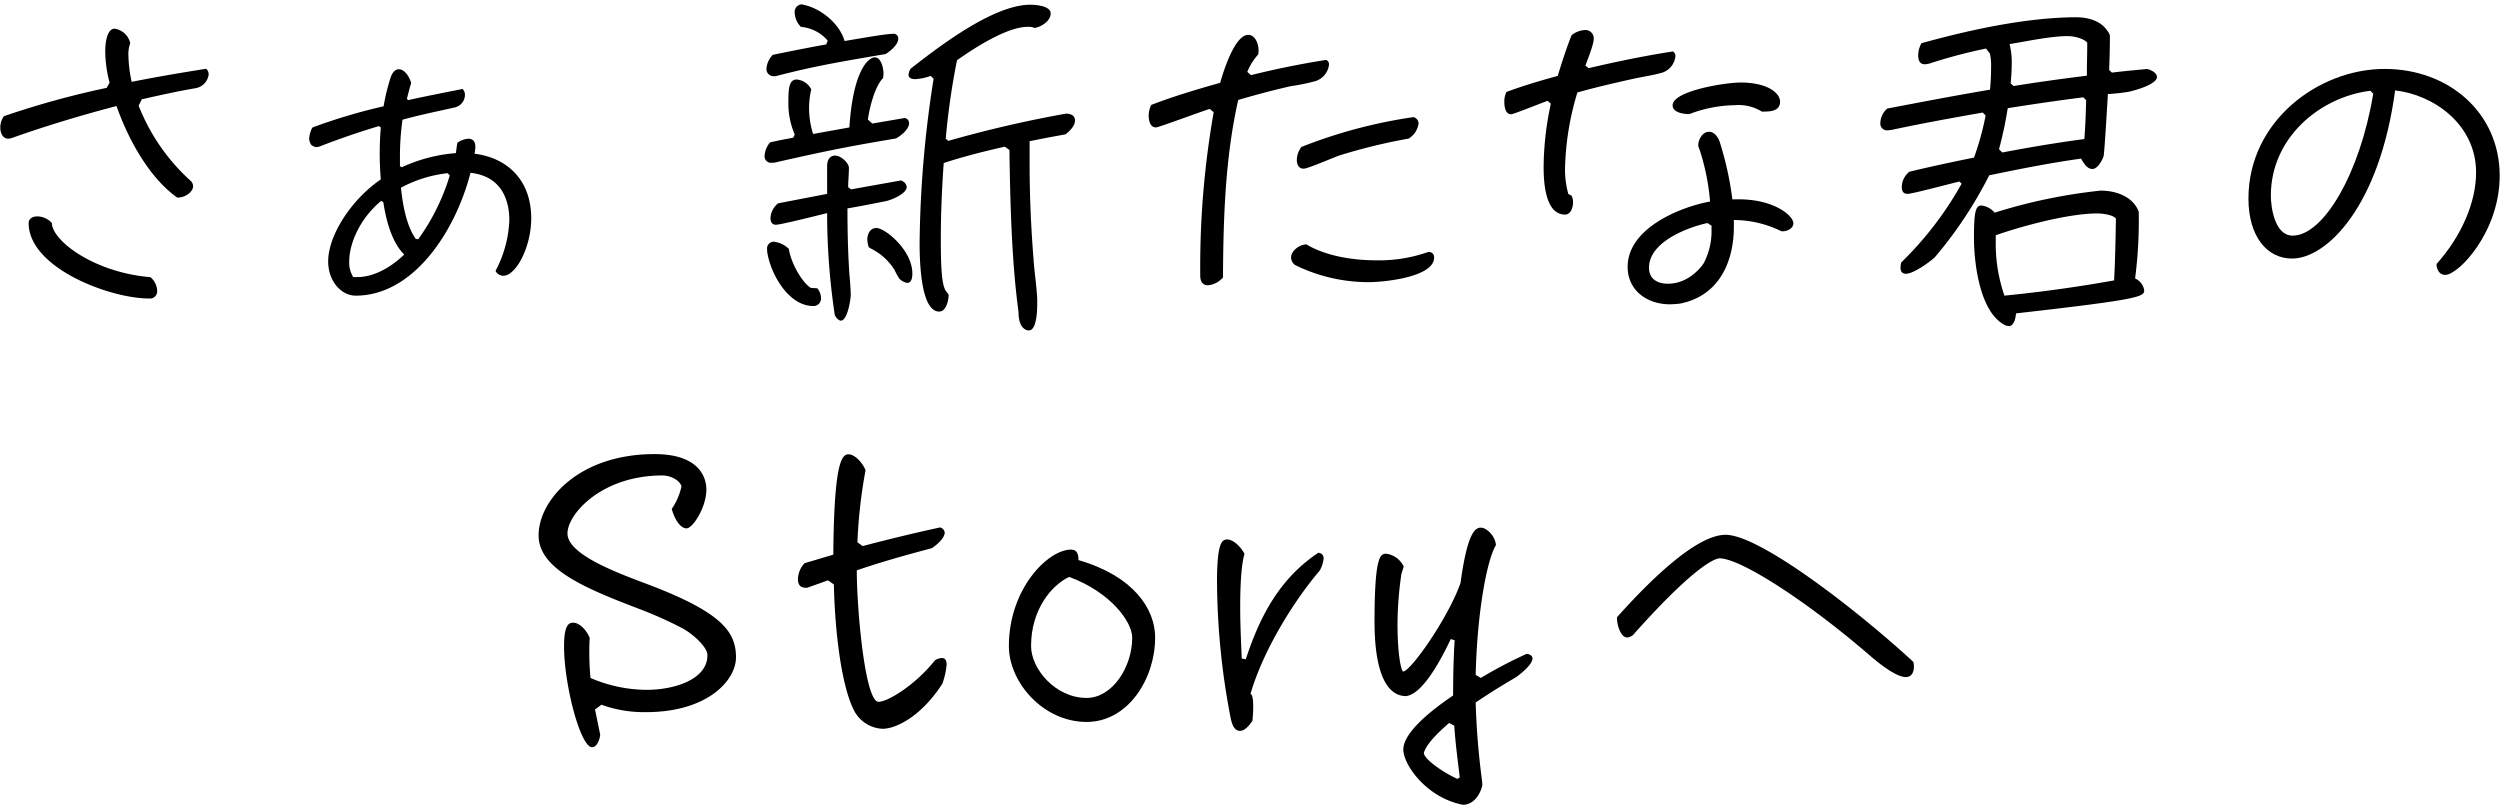
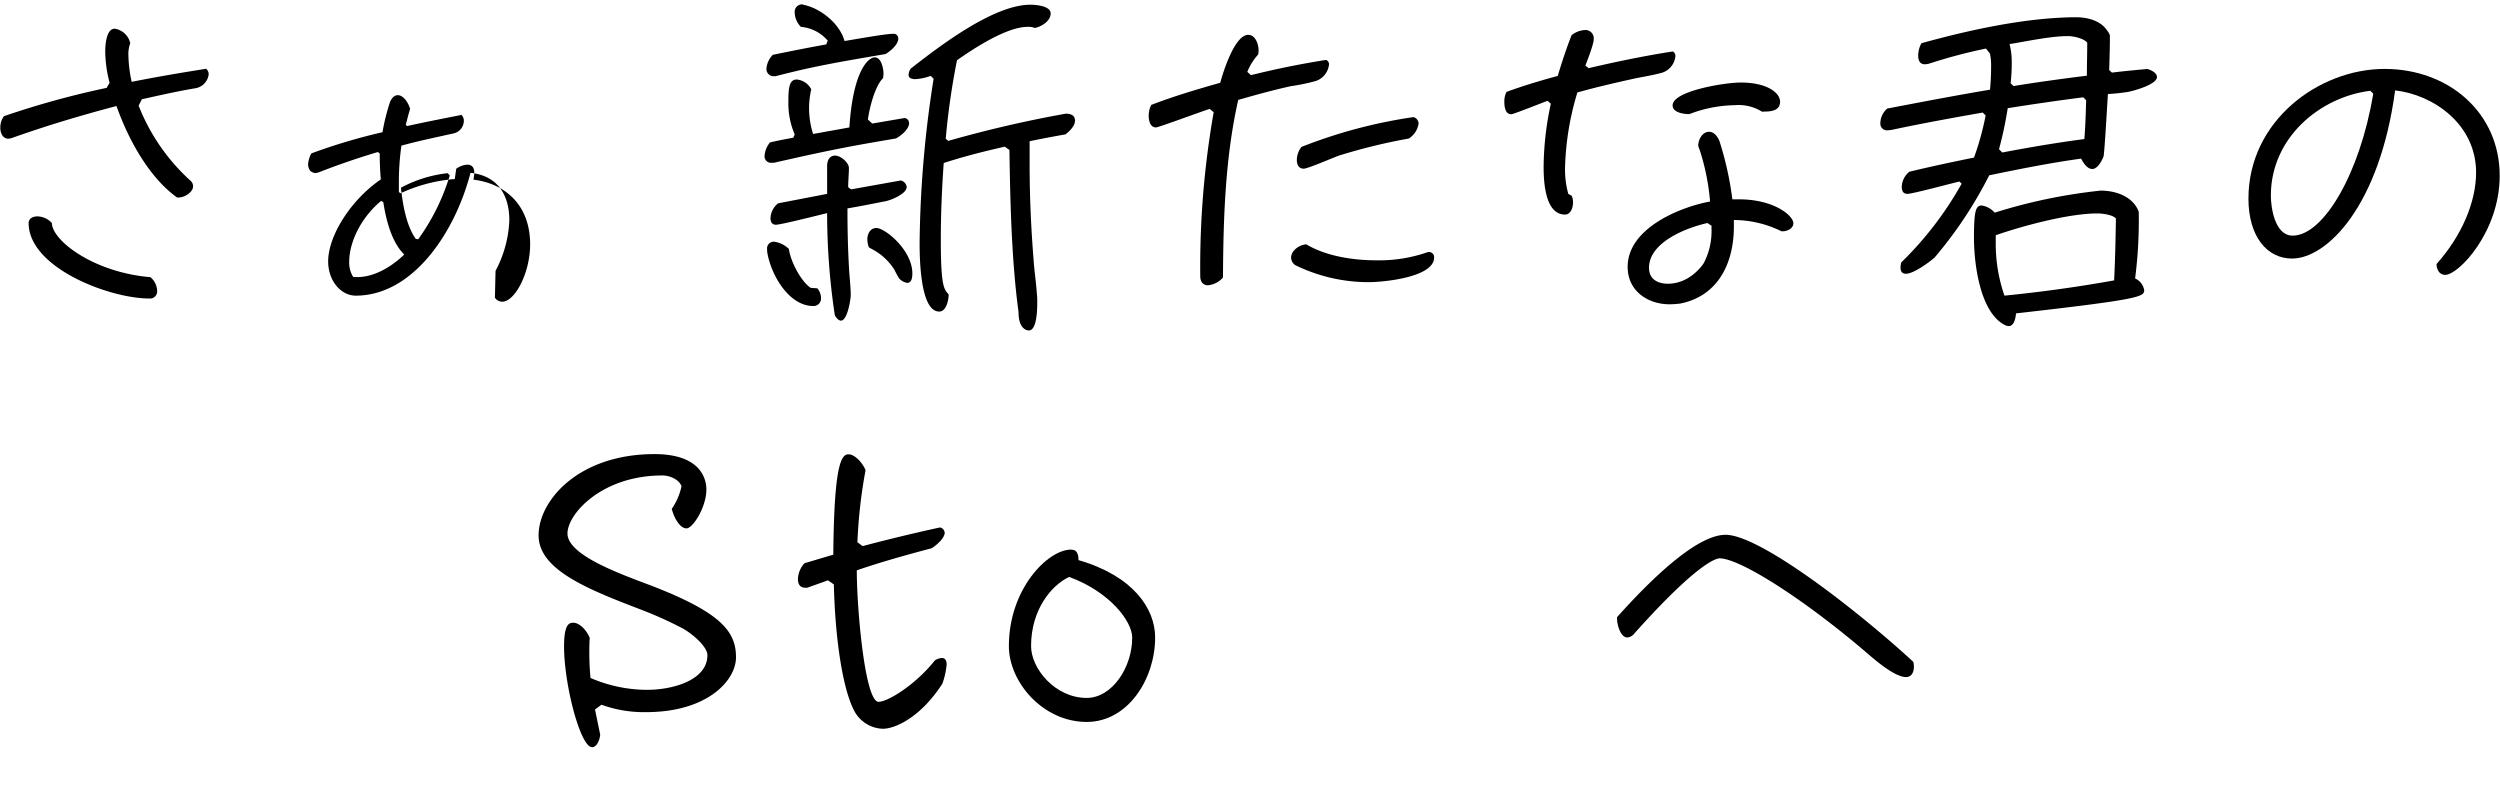
<svg xmlns="http://www.w3.org/2000/svg" id="レイヤー_1" data-name="レイヤー 1" viewBox="0 0 482 156">
  <path d="M26.73,20.37a38.47,38.47,0,0,0,9.94,14.42,1.45,1.45,0,0,1,.56,1.12c0,1.12-1.61,2.17-2.8,2.17h-.28C28.83,34.3,24.77,27,22.46,20.44,15.81,22.19,9,24.22,2.3,26.6a3.08,3.08,0,0,1-.7.14c-1,0-1.54-1-1.54-2.1a3.7,3.7,0,0,1,.7-2.24,167.23,167.23,0,0,1,19.81-5.46l.56-1a24.28,24.28,0,0,1-.84-6c0-2,.42-4.41,1.82-4.41a3.63,3.63,0,0,1,3,2.8,6.19,6.19,0,0,0-.35,2.45,25.21,25.21,0,0,0,.63,5c5-1,9.94-1.82,14.35-2.52a1.39,1.39,0,0,1,.49,1.12,3.09,3.09,0,0,1-2.73,2.66c-3.29.56-6.72,1.33-10.15,2.1ZM30.3,56.08a1.38,1.38,0,0,1-1.54,1.47c-7.63,0-23.17-5.89-23.24-14.5,0-.91.77-1.33,1.68-1.33A3.87,3.87,0,0,1,10,43c.07,3.43,8.12,9.53,19,10.44A3.56,3.56,0,0,1,30.3,56.08Z" />
-   <path d="M95.54,52.23l.07-.14a22.55,22.55,0,0,0,2.59-9.67c0-3.08-1-8.4-7.49-9.1C87.77,44.73,79.65,57,68.59,57c-2.87,0-5.32-2.87-5.32-6.59,0-5,4.41-11.9,10.15-15.82-.14-1.68-.21-3.36-.21-5s.07-3.36.21-5l-.35-.28c-4,1.19-7.84,2.52-11.41,3.92a3,3,0,0,1-.77.14s-.84-.21-1-.63a2.32,2.32,0,0,1-.28-1.05,5.25,5.25,0,0,1,.56-2l.14-.14a110.69,110.69,0,0,1,13.65-4.06,37.92,37.92,0,0,1,1.47-5.88c.49-1.05,1.05-1.26,1.47-1.26,1.05,0,2,1.33,2.38,2.66-.28.84-.56,2-.84,3.08l.28.21c3.36-.77,9.8-2,10.22-2.1l.21-.07a1.54,1.54,0,0,1,.49,1.19,2.52,2.52,0,0,1-1.89,2.38c-3.43.77-6.86,1.47-10.15,2.38a51.79,51.79,0,0,0-.49,7.49v1.47l.35.21a30.28,30.28,0,0,1,10.43-2.73l.28-2,.14-.07a3.92,3.92,0,0,1,2-.7c1,0,1.33.7,1.33,1.47v.42l-.14,1c6.23.77,10.92,5,10.92,12.46,0,5.53-2.94,11.07-5.39,11.07a1.71,1.71,0,0,1-1.4-.78Zm-26.6,1.19c2.8,0,6.09-1.54,9-4.35C75.8,47,74.54,43.19,73.91,39l-.42-.28c-4.34,3.64-6.16,8.47-6.16,11.69a5.24,5.24,0,0,0,.77,3Zm11.69-7.29a41.34,41.34,0,0,0,6.09-12.32l-.42-.42a24.75,24.75,0,0,0-9,2.8c.21,1.89.77,7,2.87,9.87Z" />
+   <path d="M95.54,52.23l.07-.14a22.55,22.55,0,0,0,2.59-9.67c0-3.08-1-8.4-7.49-9.1C87.77,44.73,79.65,57,68.59,57c-2.87,0-5.32-2.87-5.32-6.59,0-5,4.41-11.9,10.15-15.82-.14-1.68-.21-3.36-.21-5l-.35-.28c-4,1.19-7.84,2.52-11.41,3.92a3,3,0,0,1-.77.14s-.84-.21-1-.63a2.32,2.32,0,0,1-.28-1.05,5.25,5.25,0,0,1,.56-2l.14-.14a110.69,110.69,0,0,1,13.65-4.06,37.92,37.92,0,0,1,1.47-5.88c.49-1.05,1.05-1.26,1.47-1.26,1.05,0,2,1.33,2.38,2.66-.28.84-.56,2-.84,3.08l.28.21c3.36-.77,9.8-2,10.22-2.1l.21-.07a1.54,1.54,0,0,1,.49,1.19,2.52,2.52,0,0,1-1.89,2.38c-3.43.77-6.86,1.47-10.15,2.38a51.79,51.79,0,0,0-.49,7.49v1.47l.35.21a30.28,30.28,0,0,1,10.43-2.73l.28-2,.14-.07a3.92,3.92,0,0,1,2-.7c1,0,1.33.7,1.33,1.47v.42l-.14,1c6.23.77,10.92,5,10.92,12.46,0,5.53-2.94,11.07-5.39,11.07a1.71,1.71,0,0,1-1.4-.78Zm-26.6,1.19c2.8,0,6.09-1.54,9-4.35C75.8,47,74.54,43.19,73.91,39l-.42-.28c-4.34,3.64-6.16,8.47-6.16,11.69a5.24,5.24,0,0,0,.77,3Zm11.69-7.29a41.34,41.34,0,0,0,6.09-12.32l-.42-.42a24.75,24.75,0,0,0-9,2.8c.21,1.89.77,7,2.87,9.87Z" />
  <path d="M174.43,22.75a1,1,0,0,1,.84,1c0,1.19-1.61,2.45-2.52,2.94-7.7,1.33-11.27,1.89-23.52,4.69h-.42a1.24,1.24,0,0,1-1.4-1.33,4.47,4.47,0,0,1,1.05-2.59c1.47-.35,2.94-.63,4.48-.91l.28-.63A15.13,15.13,0,0,1,152,19.6c0-2.59.14-4.27,1.61-4.27a3.48,3.48,0,0,1,2.8,1.89,16.29,16.29,0,0,0-.42,3.71,16.66,16.66,0,0,0,.77,4.9l7-1.26c.7-10.92,3.64-13.51,4.9-13.51s1.68,2.17,1.68,3.15c0,.28-.07.56-.07.84-1.61,1.54-2.66,5.88-2.94,8l.84.77ZM159.59,7.84a7.65,7.65,0,0,0-5.18-2.66,4.06,4.06,0,0,1-1.19-2.73A1.44,1.44,0,0,1,154.69.84a.22.22,0,0,1,.14.07c3.36.63,7.07,3.64,8,7,5.88-1,8.33-1.4,9.59-1.4a.91.91,0,0,1,.77.91c0,1.19-1.54,2.45-2.45,3-10.29,1.75-14.14,2.45-21.21,4.27h-.28a1.38,1.38,0,0,1-1.47-1.54A4.22,4.22,0,0,1,149,10.57c3.43-.7,6.86-1.4,10.29-2Zm-2,47.75a3,3,0,0,1,.7,1.89A1.43,1.43,0,0,1,156.79,59c-4.83,0-8.33-6.37-8.89-10.58v-.35a1.29,1.29,0,0,1,1.33-1.47A5,5,0,0,1,152.1,48c.28,2.32,2.31,6.24,4.2,7.5Zm16.1-20.8a1.49,1.49,0,0,1,1.12,1.26c0,1.33-3,2.52-4,2.73-2.52.49-5,1-7.42,1.4,0,3.71.07,7.42.28,11.13.07,1.75.35,3.92.35,5.61,0,.77-.63,4.9-1.89,4.9-.49,0-1.05-.7-1.19-1.12a132.35,132.35,0,0,1-1.47-19.61c-1.47.35-8.89,2.24-9.87,2.24-.77,0-1.05-.56-1.05-1.26a3.87,3.87,0,0,1,1.47-2.87l9.45-1.82V32c0-1,.42-2,1.54-2s2.66,1.4,2.66,2.38c0,1.19-.14,2.45-.14,3.71l.56.42ZM167.5,47.67a5.45,5.45,0,0,1-.28-1.47c0-1.12.56-2.24,1.75-2.24,1.68,0,6.93,4.27,6.93,8.76,0,.63-.07,1.82-1,1.82a2.76,2.76,0,0,1-1.54-.85,18.21,18.21,0,0,1-.91-1.67A11.2,11.2,0,0,0,168.06,48Zm15.4,9.11c0,1-.42,3.29-1.82,3.29-3.64,0-3.78-10.09-3.78-13.31A214,214,0,0,1,180,15.19l-.56-.56a10.5,10.5,0,0,1-2.94.63c-.63,0-1.33-.14-1.33-.84a2.44,2.44,0,0,1,.42-1.19C181,9,191.51.91,198.65.91c1,0,3.92.21,3.92,1.68s-1.82,2.59-3.08,2.8a3.1,3.1,0,0,0-1.4-.21c-4,0-10.43,4.2-13.58,6.44a137.94,137.94,0,0,0-2.17,15.12l.49.42a231.07,231.07,0,0,1,22.68-5.25c.84,0,1.75.28,1.75,1.33s-1,2-1.82,2.66c-2.31.42-4.62.84-6.93,1.33v4.48c0,6.16.28,12.32.77,18.41.14,2.18.49,4.35.63,6.52a13.49,13.49,0,0,1,.07,1.68c0,1,0,5.39-1.61,5.39-.14,0-2,0-2-3.57-1.33-9.81-1.61-21.29-1.75-31.23l-.91-.63c-4,.91-7.91,1.89-11.76,3.15-.35,4.9-.56,9.8-.56,14.7,0,6.59.28,9.18,1.12,10.16Z" />
  <path d="M233.23,21c-1.4.42-9.87,3.57-10.36,3.57-1.12,0-1.4-1.33-1.4-2.24a4.61,4.61,0,0,1,.49-2.1c4.34-1.68,8.82-3,13.3-4.27.56-2.1,2.8-9.24,5.39-9.24,1.4,0,2,1.82,2,2.94a3.41,3.41,0,0,1-.07.84,11.28,11.28,0,0,0-2.1,3.36l.7.63q7.14-1.78,14.49-2.94a.9.9,0,0,1,.56.91,3.78,3.78,0,0,1-2.52,3.15,36.89,36.89,0,0,1-4.83,1c-3.43.77-6.79,1.68-10.15,2.66-2.52,11.13-2.87,22.82-2.94,34.23A4.31,4.31,0,0,1,232.88,55c-1,0-1.47-.76-1.47-1.75A171.83,171.83,0,0,1,234,21.63Zm32.13,29.19a28.33,28.33,0,0,0,10-1.61h.14a1,1,0,0,1,1,1.06c0,3.84-9.8,4.76-12.6,4.76a32.09,32.09,0,0,1-14.21-3.3,1.88,1.88,0,0,1-.77-1.4c0-1.4,1.61-2.52,2.94-2.59C255.7,49.42,261,50.19,265.36,50.19ZM258.15,30c-1.19.42-6,2.52-6.79,2.52-1,0-1.33-.84-1.33-1.68a4.11,4.11,0,0,1,.91-2.52,96.15,96.15,0,0,1,21.56-5.74,1.28,1.28,0,0,1,1,1.26,4.09,4.09,0,0,1-1.89,2.87A110.67,110.67,0,0,0,258.15,30Z" />
  <path d="M303,37.73a2.84,2.84,0,0,1,.28,1.33c0,.91-.42,2.31-1.54,2.31-3.92,0-4.13-6.58-4.13-9.24A59,59,0,0,1,299,20l-.63-.56c-1,.35-6.58,2.59-7,2.59-1.12,0-1.33-1.4-1.33-2.31a3.93,3.93,0,0,1,.42-2c3.22-1.19,6.51-2.17,9.87-3.08C301.13,12,302,9.31,303,6.79a4.47,4.47,0,0,1,2.59-1,1.6,1.6,0,0,1,1.68,1.75c0,1-1.19,4-1.61,5.11l.63.49c5.39-1.26,10.78-2.38,16.24-3.22a1,1,0,0,1,.49.91,3.73,3.73,0,0,1-2.45,3.15c-1.68.49-3.5.77-5.25,1.12-3.78.84-7.49,1.68-11.2,2.73a54.14,54.14,0,0,0-2.38,14.56,17.47,17.47,0,0,0,.63,5Zm40.46,6.86a20.78,20.78,0,0,0-9.17-2.17v1.26c0,6.93-2.94,13.38-10.36,14.85a19.78,19.78,0,0,1-2,.14c-4.27,0-8.12-2.59-8.12-7.22,0-7.35,9.87-11.48,15.89-12.6a43.54,43.54,0,0,0-2-9.94,4,4,0,0,1-.28-.84c0-1.12.77-2.66,2.1-2.66,1,0,1.68,1,2,1.82A62.44,62.44,0,0,1,334,38.43h1.26c6.79,0,10.5,3.15,10.5,4.62,0,1-1.19,1.54-2,1.54ZM330,43.54,329.2,43c-3.85.84-11.27,3.64-11.27,8.62,0,2.17,1.61,3.08,3.64,3.08,4.27,0,6.72-3.65,6.93-4a13.27,13.27,0,0,0,1.47-6.8Zm9.73-22a8.52,8.52,0,0,0-5.25-1.26A25.31,25.31,0,0,0,325.7,22c-1.05,0-3.22-.28-3.22-1.68,0-2.8,10.15-4.41,13.09-4.41,5.18,0,7.63,2,7.63,3.71s-1.75,1.89-3,1.89Z" />
  <path d="M407.18,14c2.24-.28,4.55-.49,6.79-.7.63.14,1.89.7,1.89,1.54,0,1.47-4.48,2.66-5.53,2.87a37.24,37.24,0,0,1-3.92.42c-.07.77-.63,11-.84,12-.28.77-1.12,2.45-2.17,2.45s-1.75-1.26-2.17-2c-6,.84-11.83,2-17.71,3.22A80.13,80.13,0,0,1,373,49.64c-1,.9-4.06,3.14-5.53,3.14-.77,0-1.05-.48-1.05-1.18a4.82,4.82,0,0,1,.14-1A66.32,66.32,0,0,0,378.2,35.42l-.42-.42c-1.54.35-9.1,2.38-10,2.38s-1.12-.63-1.12-1.4a3.87,3.87,0,0,1,1.47-2.87c4.13-1,8.33-1.89,12.46-2.73a53.58,53.58,0,0,0,2.24-8.12l-.56-.56c-5.95,1.05-11.76,2.1-17.64,3.36-.21,0-.49.07-.7.07a1.29,1.29,0,0,1-1.4-1.4,3.82,3.82,0,0,1,1.33-2.8c6.58-1.26,13.16-2.52,19.81-3.64q.21-2.1.21-4.2a11.67,11.67,0,0,0-.21-2.73l-.77-1A100.3,100.3,0,0,0,372,12.25a3.55,3.55,0,0,1-.91.14c-1,0-1.26-.84-1.26-1.68a4.84,4.84,0,0,1,.63-2.38c9.1-2.52,19.6-4.83,29.05-5h.84c2.1,0,4.62.63,5.88,2.52a2.75,2.75,0,0,1,.56,1c0,2.24-.07,4.48-.14,6.65ZM387.3,62.87a2,2,0,0,1-.63-.14c-5-2.38-6.09-12.12-6.09-16.88,0-5.18.35-6.23,1.47-6.23A4.06,4.06,0,0,1,384.57,41,104.43,104.43,0,0,1,405,36.75c2.94,0,6.23,1.12,7.35,4.06a88.28,88.28,0,0,1-.7,12.88,3,3,0,0,1,1.75,2.25c0,1.26-.56,1.75-24.71,4.48C388.63,61.19,388.35,62.87,387.3,62.87Zm-2.52-16.18A30.31,30.31,0,0,0,386.46,57c7.07-.7,14.14-1.68,21.14-2.94.21-4,.28-7.92.35-11.91-.56-.77-2.73-1-3.57-1-5.53,0-14.35,2.38-19.6,4.2Zm16.87-27.93c-4.9.63-9.73,1.33-14.56,2.1a75.62,75.62,0,0,1-1.68,7.91l.63.63c5.25-1,10.5-1.89,15.82-2.59.21-2.52.28-5,.35-7.49Zm-13.44-2.17c4.69-.77,9.38-1.4,14.14-2,0-2.1.07-4.27.07-6.37-.7-.84-2.66-1.26-3.71-1.26-3.36,0-7.91,1-11.27,1.54a13.63,13.63,0,0,1,.42,3.78,34.2,34.2,0,0,1-.21,3.78Z" />
  <path d="M477.39,33.25c0-9.31-8.26-15-15.61-15.82-3,22.33-13.16,32.42-19.88,32.42-4.83,0-8.4-4.28-8.4-11.56,0-15,13.58-25,26.25-25,12.39,0,22.19,8.47,22.19,20.58C481.94,44.73,474,53,471.44,53c-1.26,0-1.68-1.26-1.68-2.09C474.59,45.5,477.39,39,477.39,33.25ZM457,17.5c-9.66,1.19-19.18,9-19.18,20.23,0,2.1.7,7.7,4.2,7.7,5.95,0,13-12,15.54-27.37Z" />
  <path d="M114.72,136.79l1,4.87c-.15,1.28-.75,2.4-1.57,2.4-2.25,0-5.4-12.07-5.4-19.42,0-4.35,1-4.58,1.8-4.58,1,0,2.4,1.13,3.15,2.93-.08,1-.08,2-.08,2.85,0,1.72.08,3.3.23,4.87A27.61,27.61,0,0,0,124.69,133c5.25,0,11.7-1.95,11.7-6.68,0-1.5-2.47-3.82-4.65-5.1a76.35,76.35,0,0,0-8.32-3.75c-10.2-3.9-19.58-7.65-19.58-14.25,0-6.75,7.73-15.67,22.35-15.67,8.77,0,10,4.65,10,6.82,0,3.45-2.63,7.5-3.83,7.5s-2.32-1.8-2.85-3.75a12.06,12.06,0,0,0,1.88-4.35c-.31-1.12-2-2.1-3.68-2.1-11.7,0-18.3,7.43-18.3,11.18,0,4.12,9.75,7.65,16,10,13.64,5.25,16.49,8.92,16.49,13.87,0,4.5-5.55,10.58-17.32,10.58a24,24,0,0,1-8.62-1.43Z" />
  <path d="M159.64,111.89l-4,1.42h-.38c-1,0-1.42-.67-1.42-1.65a4.71,4.71,0,0,1,1.27-3.07l5.55-1.65c.15-17.18,1.5-19.35,2.92-19.35,1.2,0,2.7,1.57,3.3,3.07a96.82,96.82,0,0,0-1.57,13.88l1,.75c5.1-1.35,10.43-2.63,14.93-3.6a1.16,1.16,0,0,1,.9,1c0,.82-1,2-2.48,3-5.1,1.35-9.9,2.7-14.47,4.27,0,7.43,1.57,25.35,4.2,25.35,1.72,0,7-3.15,10.87-8a2.88,2.88,0,0,1,1.35-.45c.53,0,.9.37.9,1.27a14.67,14.67,0,0,1-.82,3.68c-4.05,6.3-8.85,8.62-11.4,8.7a6.48,6.48,0,0,1-5.63-3.53c-2.32-4.5-3.67-14.47-3.89-24.3Z" />
  <path d="M222.71,122.91c0,8-5.25,16.28-13.2,16.28-8.4,0-15-7.65-15-14.63,0-11,7.5-18.6,12-18.6.23,0,.38.08.53.08.67.22.9,1,.9,1.95C218.51,111.06,222.71,117.36,222.71,122.91Zm-23.92,1.65c0,4.35,4.65,10,10.72,10,4.88,0,8.78-5.85,8.78-11.63,0-3.07-4.2-8.77-12.15-11.7C202.76,112.79,198.79,117.51,198.79,124.56Z" />
-   <path d="M240.19,127.11c3.3-10.2,7.72-16.35,14-20.55.75.15,1,.53,1,1.13a5.86,5.86,0,0,1-.75,2.32c-4.8,5.63-10.8,15.08-13.35,23.78.38,0,.53,1.2.53,2.4,0,1.35-.15,2.77-.15,2.77-.75,1.13-1.58,1.95-2.4,1.95s-1.43-.67-1.8-2.47a141,141,0,0,1-2.63-26.25c0-7.73,1-8.18,2-8.18s2.47,1.2,3.3,2.78c-.6,2-.83,5.77-.83,10.27,0,3.08.15,6.45.3,9.9Z" />
-   <path d="M285.49,130.71a86.82,86.82,0,0,1,8.85-4.65c.67.08,1.12.38,1.12.9,0,.68-.82,1.88-3.15,3.6-2.85,1.65-5.47,3.3-7.8,4.88a143.16,143.16,0,0,0,1.13,14.32c.07.68.15,1.13.15,1.58s-1,3.82-3.75,3.82c-7-1.35-11.48-7.72-11.48-10.65s4.28-6.82,9.6-10.42c0-3.6.08-7.2.3-10.65l-.75-.23c-2.55,5.4-5.77,10.65-8.62,11-3.6,0-6.08-4.28-6.08-14.33,0-13.12,1.2-13.12,2.33-13.12a4.43,4.43,0,0,1,3.3,2.47l-.45,1.43a68.82,68.82,0,0,0-.75,9.67c0,5,.52,8.48,1.05,9.15,1.5,0,8.85-10.57,11.1-17.1,1.27-9.3,2.7-10.65,3.9-10.65s2.85,1.73,2.92,3.38c-1.72,2.85-3.6,12.75-3.9,25Zm-4.05,19.2c-.3-2.7-.83-6.37-1.05-10l-1-.52c-2.7,2.32-4.5,4.35-4.87,5.77,0,1.2,3.82,3.83,6.45,5Z" />
  <path d="M369,128.54c0,.91-.35,2-1.54,2s-3.36-1.05-7-4.2c-12.25-10.57-24.93-18.69-28.92-18.69-.49,0-3.92.49-16.38,14.42a2,2,0,0,1-1.4.84c-1.33,0-2-2.45-2-3.71V119c6.44-7.21,15.33-15.89,20.93-15.89,6.65,0,25.49,14.63,36.2,24.5A4.13,4.13,0,0,1,369,128.54Z" />
</svg>